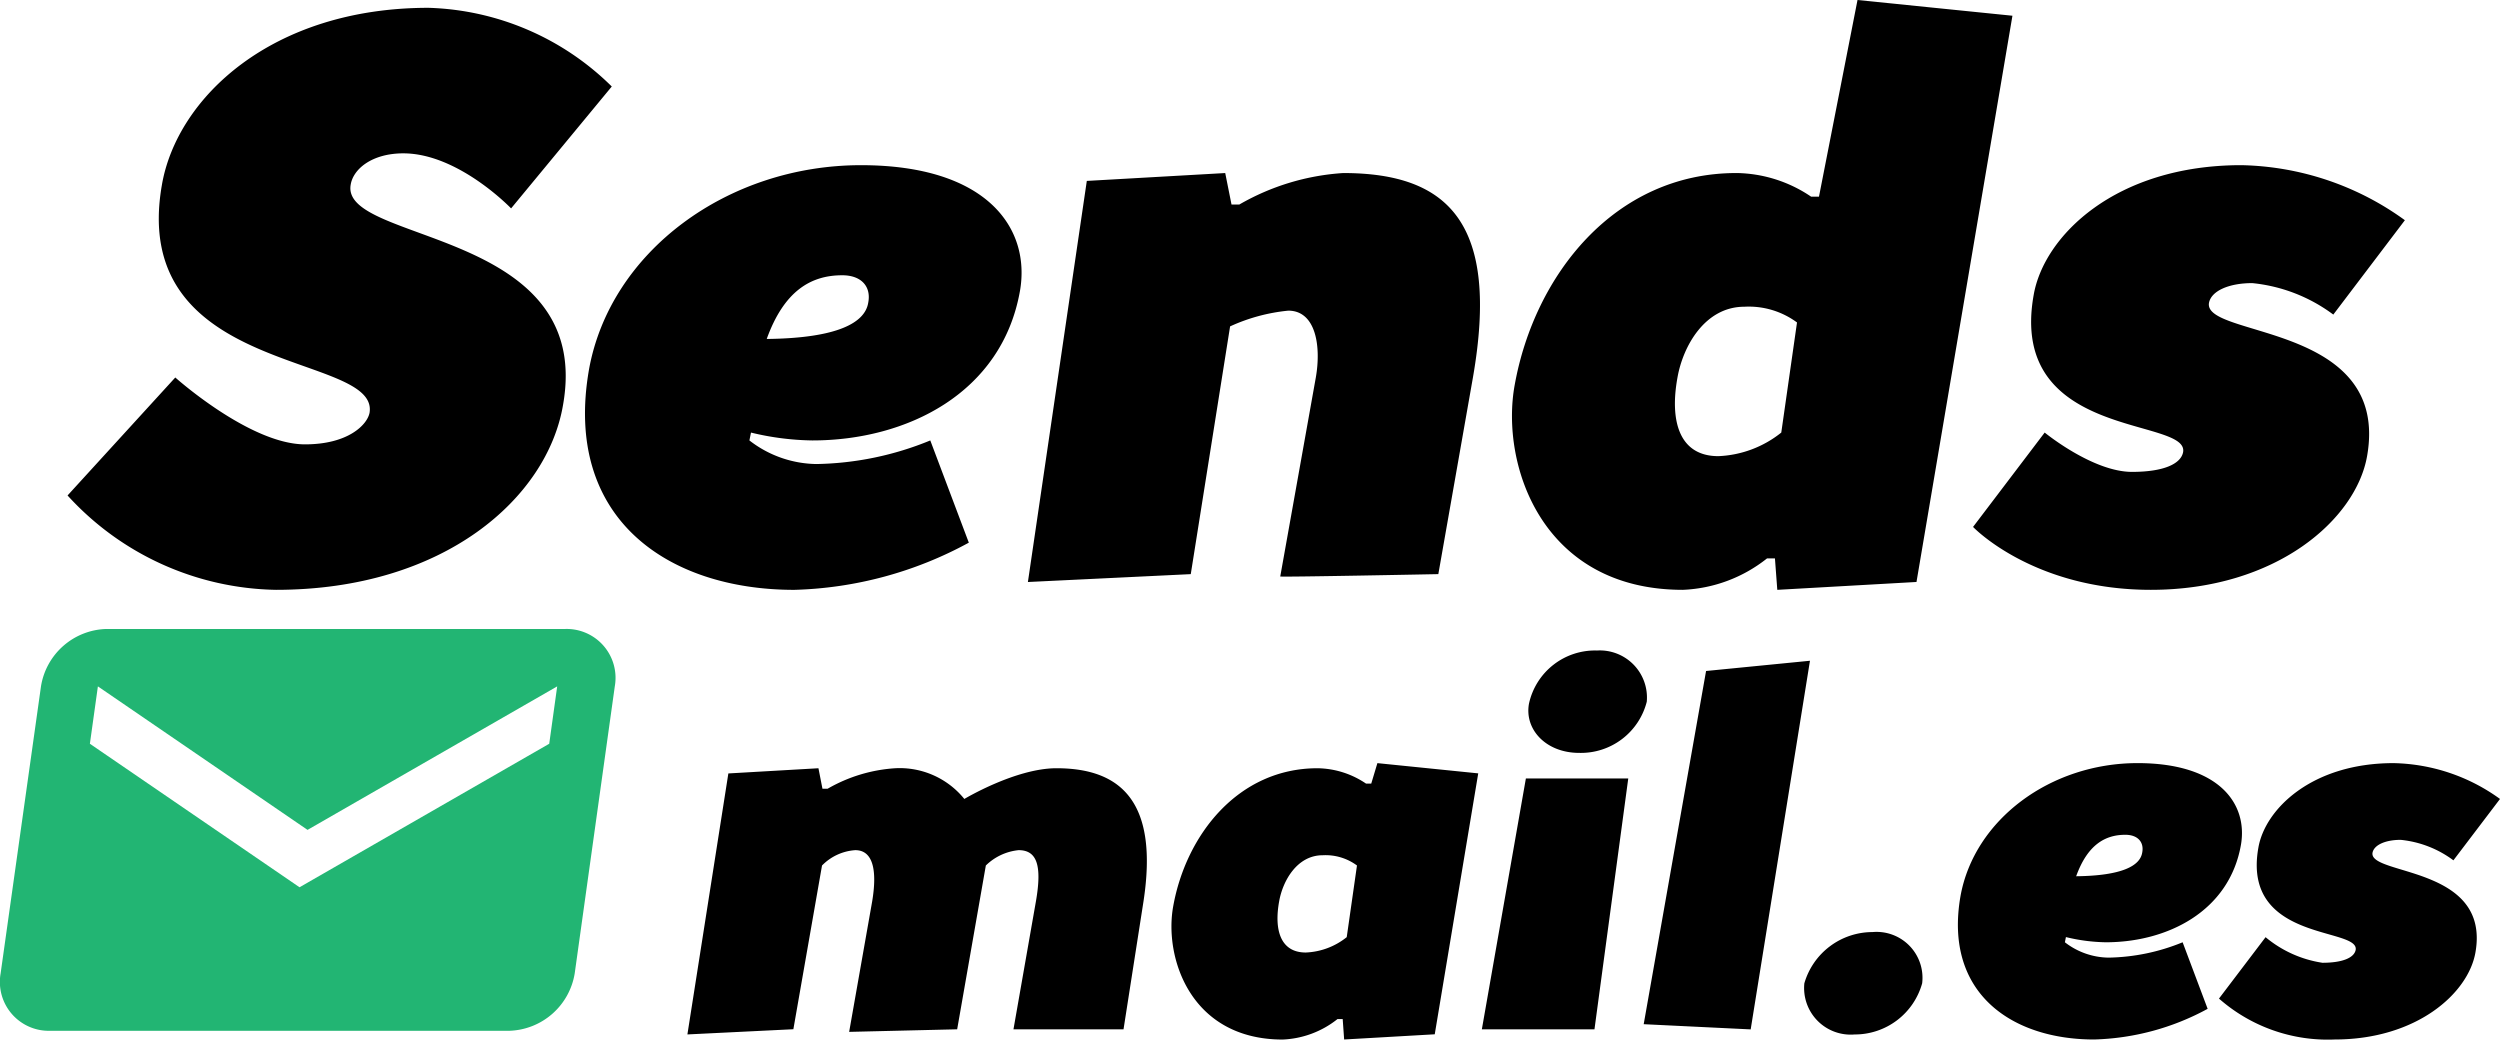
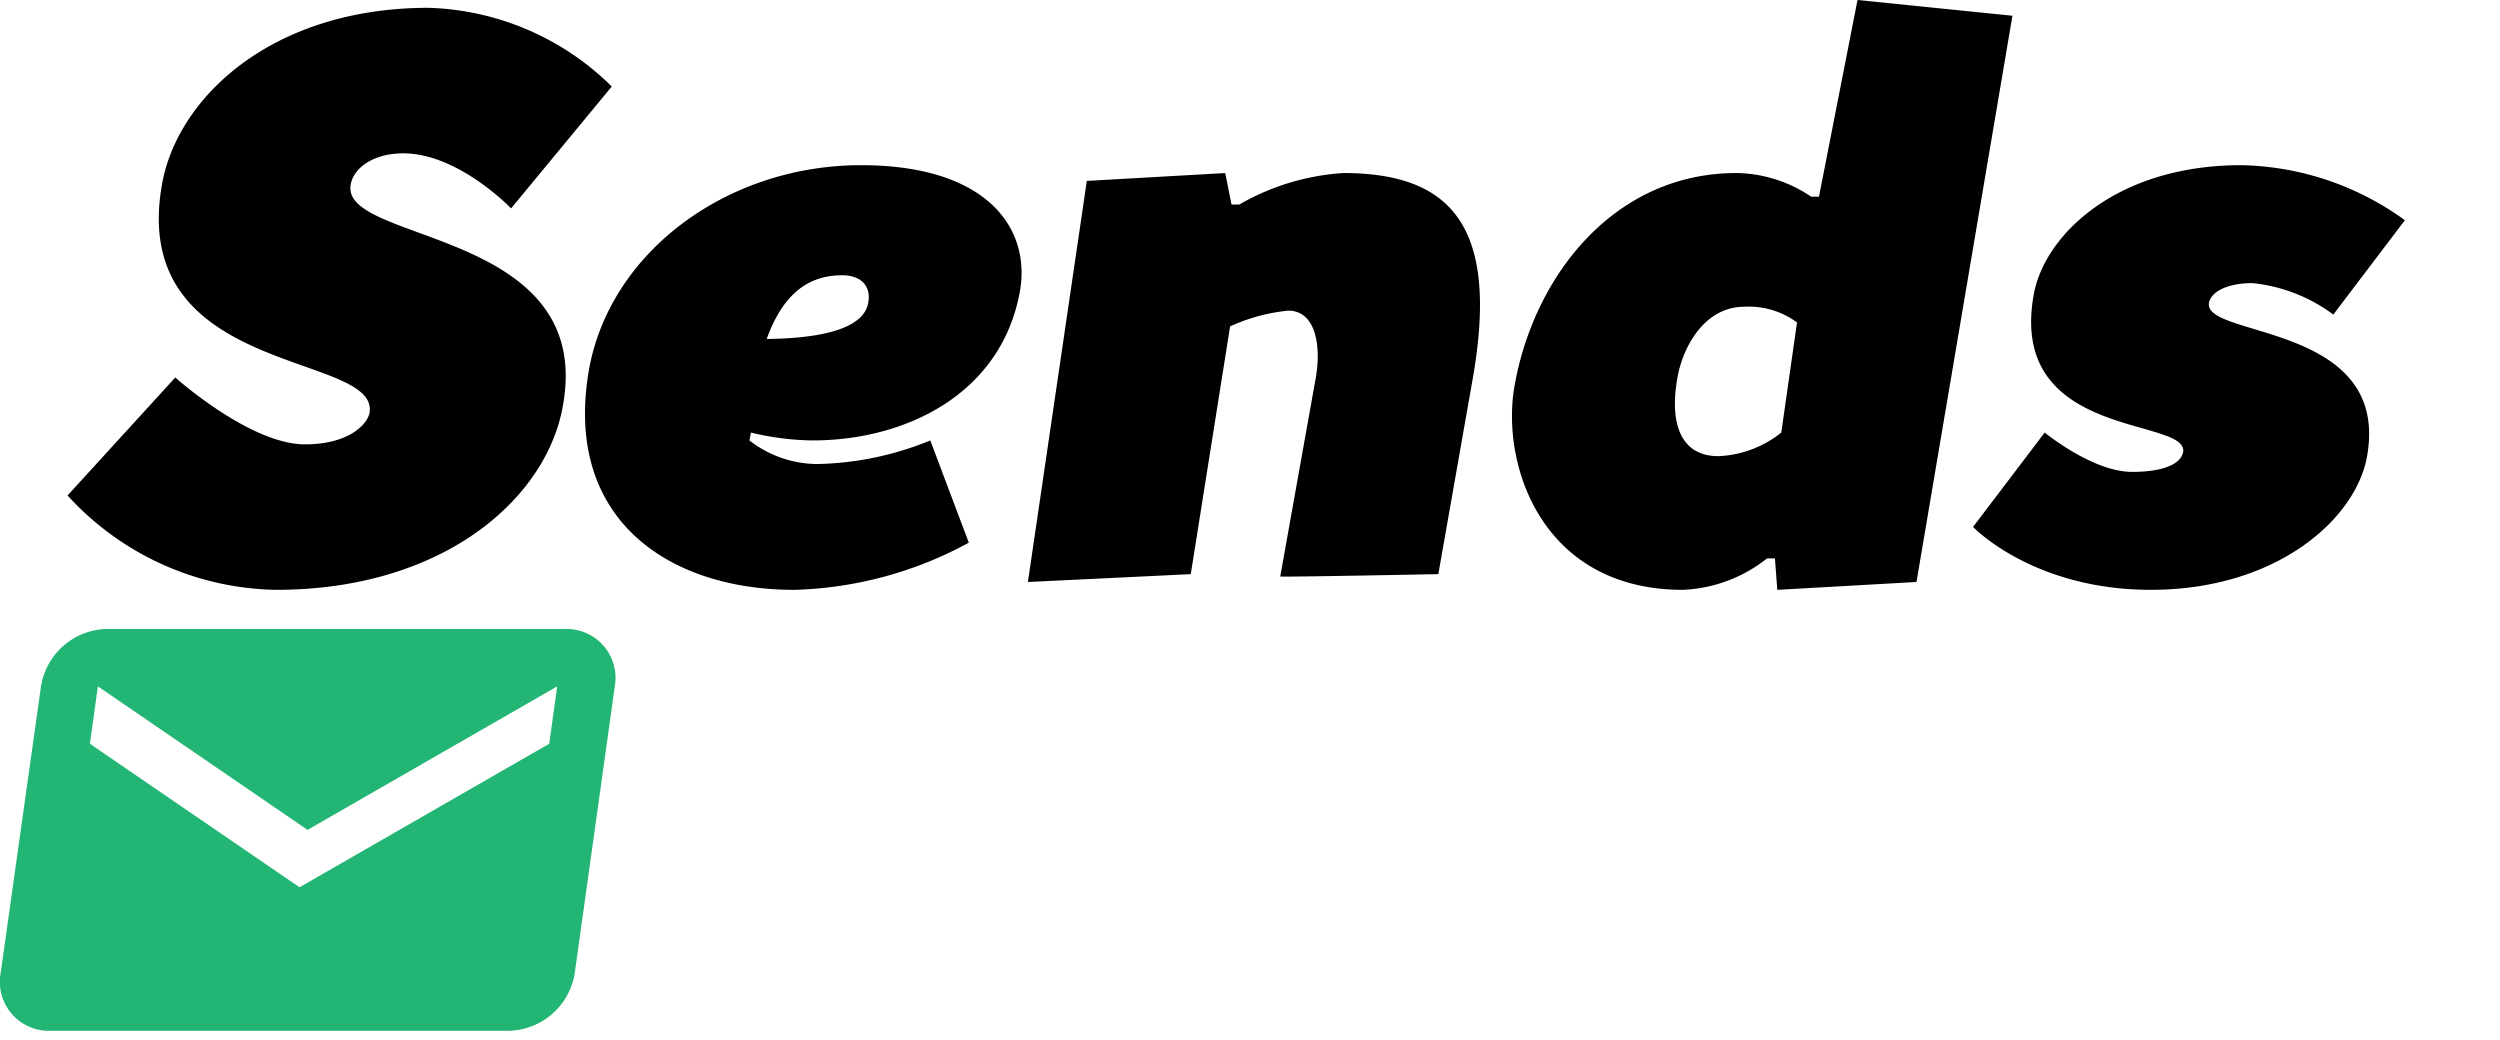
<svg xmlns="http://www.w3.org/2000/svg" width="144.294" height="60" viewBox="0 0 144.294 60">
  <defs>
    <style>.a{fill:#22b573;}</style>
  </defs>
  <g transform="translate(-172.338 -313.67)">
    <path d="M30.13-16.758A15.689,15.689,0,0,0,19.554-21.3c-9.078,0-14.525,5.22-15.388,10.213C2.214.037,16.739-1.461,16.149,2.08c-.136.681-1.226,1.816-3.722,1.816C9.25,3.9,4.937.037,4.937.037L-1.281,6.846a16.64,16.64,0,0,0,12.029,5.447c9.714,0,15.66-5.311,16.568-10.667C29.131-8.587,14.47-7.679,15.06-11.084,15.2-11.991,16.285-12.9,18.1-12.9c3.177,0,6.219,3.177,6.219,3.177ZM28.814-.416c-1.5,8.624,4.585,12.71,11.847,12.71A22.263,22.263,0,0,0,50.738,9.57l-2.224-5.9a18.031,18.031,0,0,1-6.582,1.362,6.442,6.442,0,0,1-3.858-1.362l.091-.454a15.819,15.819,0,0,0,3.541.454c5.447,0,10.939-2.724,11.983-8.624.635-3.631-1.906-7.263-9.169-7.263C36.8-12.218,30.039-7.225,28.814-.416Zm10.259-1.77c1-2.769,2.542-3.677,4.358-3.677,1.135,0,1.68.681,1.5,1.589C44.746-3.14,43.2-2.232,39.072-2.187ZM79.834.037c1.543-8.851-1.362-11.8-7.49-11.8a13.724,13.724,0,0,0-5.992,1.816H65.9l-.363-1.816-7.989.454-3.4,23.15,9.4-.454,2.27-14.3a10.525,10.525,0,0,1,3.359-.908c1.589,0,1.906,2.043,1.589,3.858L68.713,11.522c0,.045,9.124-.136,9.124-.136Zm15.206-11.8c-7.036,0-11.666,5.9-12.8,12.256-.817,4.539,1.543,11.8,9.714,11.8a8.352,8.352,0,0,0,4.857-1.816h.454l.136,1.816,8.034-.454,5.538-32.682-8.942-.908L99.807-10.4h-.454A7.846,7.846,0,0,0,95.041-11.764ZM94,4.577c-2.27,0-2.814-2.043-2.36-4.539.318-1.816,1.589-4.085,3.858-4.085a4.685,4.685,0,0,1,3.041.908l-.908,6.355A6.21,6.21,0,0,1,94,4.577ZM133.624-9.041a16.6,16.6,0,0,0-9.442-3.177c-7.263,0-11.393,4.085-11.983,7.49-1.5,8.4,8.988,7.036,8.624,9.078-.136.681-1.135,1.135-2.95,1.135-2.27,0-5.039-2.27-5.039-2.27L108.7,8.662s3.45,3.631,10.259,3.631c7.263,0,11.847-4.085,12.483-7.717,1.362-7.717-9.487-6.809-9.124-8.851.136-.681,1.135-1.135,2.5-1.135a9.372,9.372,0,0,1,4.675,1.816Z" transform="translate(177.518 335.421)" />
-     <path d="M18.975,7.512h6.352L26.48.126c.857-5.614-1.182-7.682-5.023-7.682-2.364,0-5.318,1.773-5.318,1.773A4.8,4.8,0,0,0,12.15-7.556a8.933,8.933,0,0,0-3.9,1.182h-.3L7.719-7.556l-5.2.3L.155,7.808l6.116-.3L7.925-1.942a2.961,2.961,0,0,1,1.92-.886c1.034,0,1.27,1.182.975,2.955L9.491,7.66l6.234-.148L17.38-1.942a3.144,3.144,0,0,1,1.891-.886c1.064,0,1.359.886,1,2.955ZM36.525-7.556c-4.579,0-7.593,3.841-8.332,7.977-.532,2.955,1,7.682,6.323,7.682a5.436,5.436,0,0,0,3.161-1.182h.3L38.061,8.1l5.229-.3L45.8-7.26l-5.82-.591-.355,1.182h-.3A5.107,5.107,0,0,0,36.525-7.556ZM35.846,3.08c-1.477,0-1.832-1.33-1.536-2.955.207-1.182,1.034-2.659,2.511-2.659a3.049,3.049,0,0,1,1.98.591l-.591,4.136A4.042,4.042,0,0,1,35.846,3.08ZM48.55-6.965,46.009,7.512h6.5l1.95-14.477Zm4.107-7.386a3.9,3.9,0,0,0-3.929,3.073c-.266,1.477.975,2.836,2.9,2.836a3.922,3.922,0,0,0,3.9-2.955A2.719,2.719,0,0,0,52.657-14.351Zm6.293,1.182-3.6,20.386,6.175.3L64.947-13.76ZM68.552,1.9a4.1,4.1,0,0,0-3.929,2.955,2.689,2.689,0,0,0,2.9,2.955,4.034,4.034,0,0,0,3.9-2.955A2.651,2.651,0,0,0,68.552,1.9ZM73.634-.17C72.659,5.444,76.618,8.1,81.345,8.1A14.491,14.491,0,0,0,87.9,6.33L86.456,2.489a11.736,11.736,0,0,1-4.284.886,4.193,4.193,0,0,1-2.511-.886l.059-.3a10.3,10.3,0,0,0,2.3.3c3.545,0,7.12-1.773,7.8-5.614.414-2.364-1.241-4.727-5.968-4.727C78.834-7.851,74.431-4.6,73.634-.17Zm6.677-1.152c.65-1.8,1.655-2.393,2.836-2.393.739,0,1.093.443.975,1.034C84-1.942,83-1.351,80.311-1.322Zm24.463-4.461a10.806,10.806,0,0,0-6.145-2.068c-4.727,0-7.416,2.659-7.8,4.875-.975,5.466,5.85,4.579,5.614,5.909-.089.443-.739.739-1.92.739a6.68,6.68,0,0,1-3.279-1.477L88.554,5.739A9.5,9.5,0,0,0,95.231,8.1c4.727,0,7.711-2.659,8.125-5.023.886-5.023-6.175-4.432-5.939-5.761.089-.443.739-.739,1.625-.739a6.1,6.1,0,0,1,3.043,1.182Z" transform="translate(211.858 365.567)" />
    <path class="a" d="M204.963,337.5h-26.5a3.936,3.936,0,0,0-3.76,3.314l-2.329,16.564a2.822,2.822,0,0,0,2.85,3.314h26.508a3.95,3.95,0,0,0,3.777-3.314l2.313-16.564A2.822,2.822,0,0,0,204.963,337.5Zm-.925,6.625-14.412,8.283-12.1-8.283.462-3.312,12.1,8.283,14.41-8.283Z" transform="translate(0 12.473)" />
  </g>
</svg>